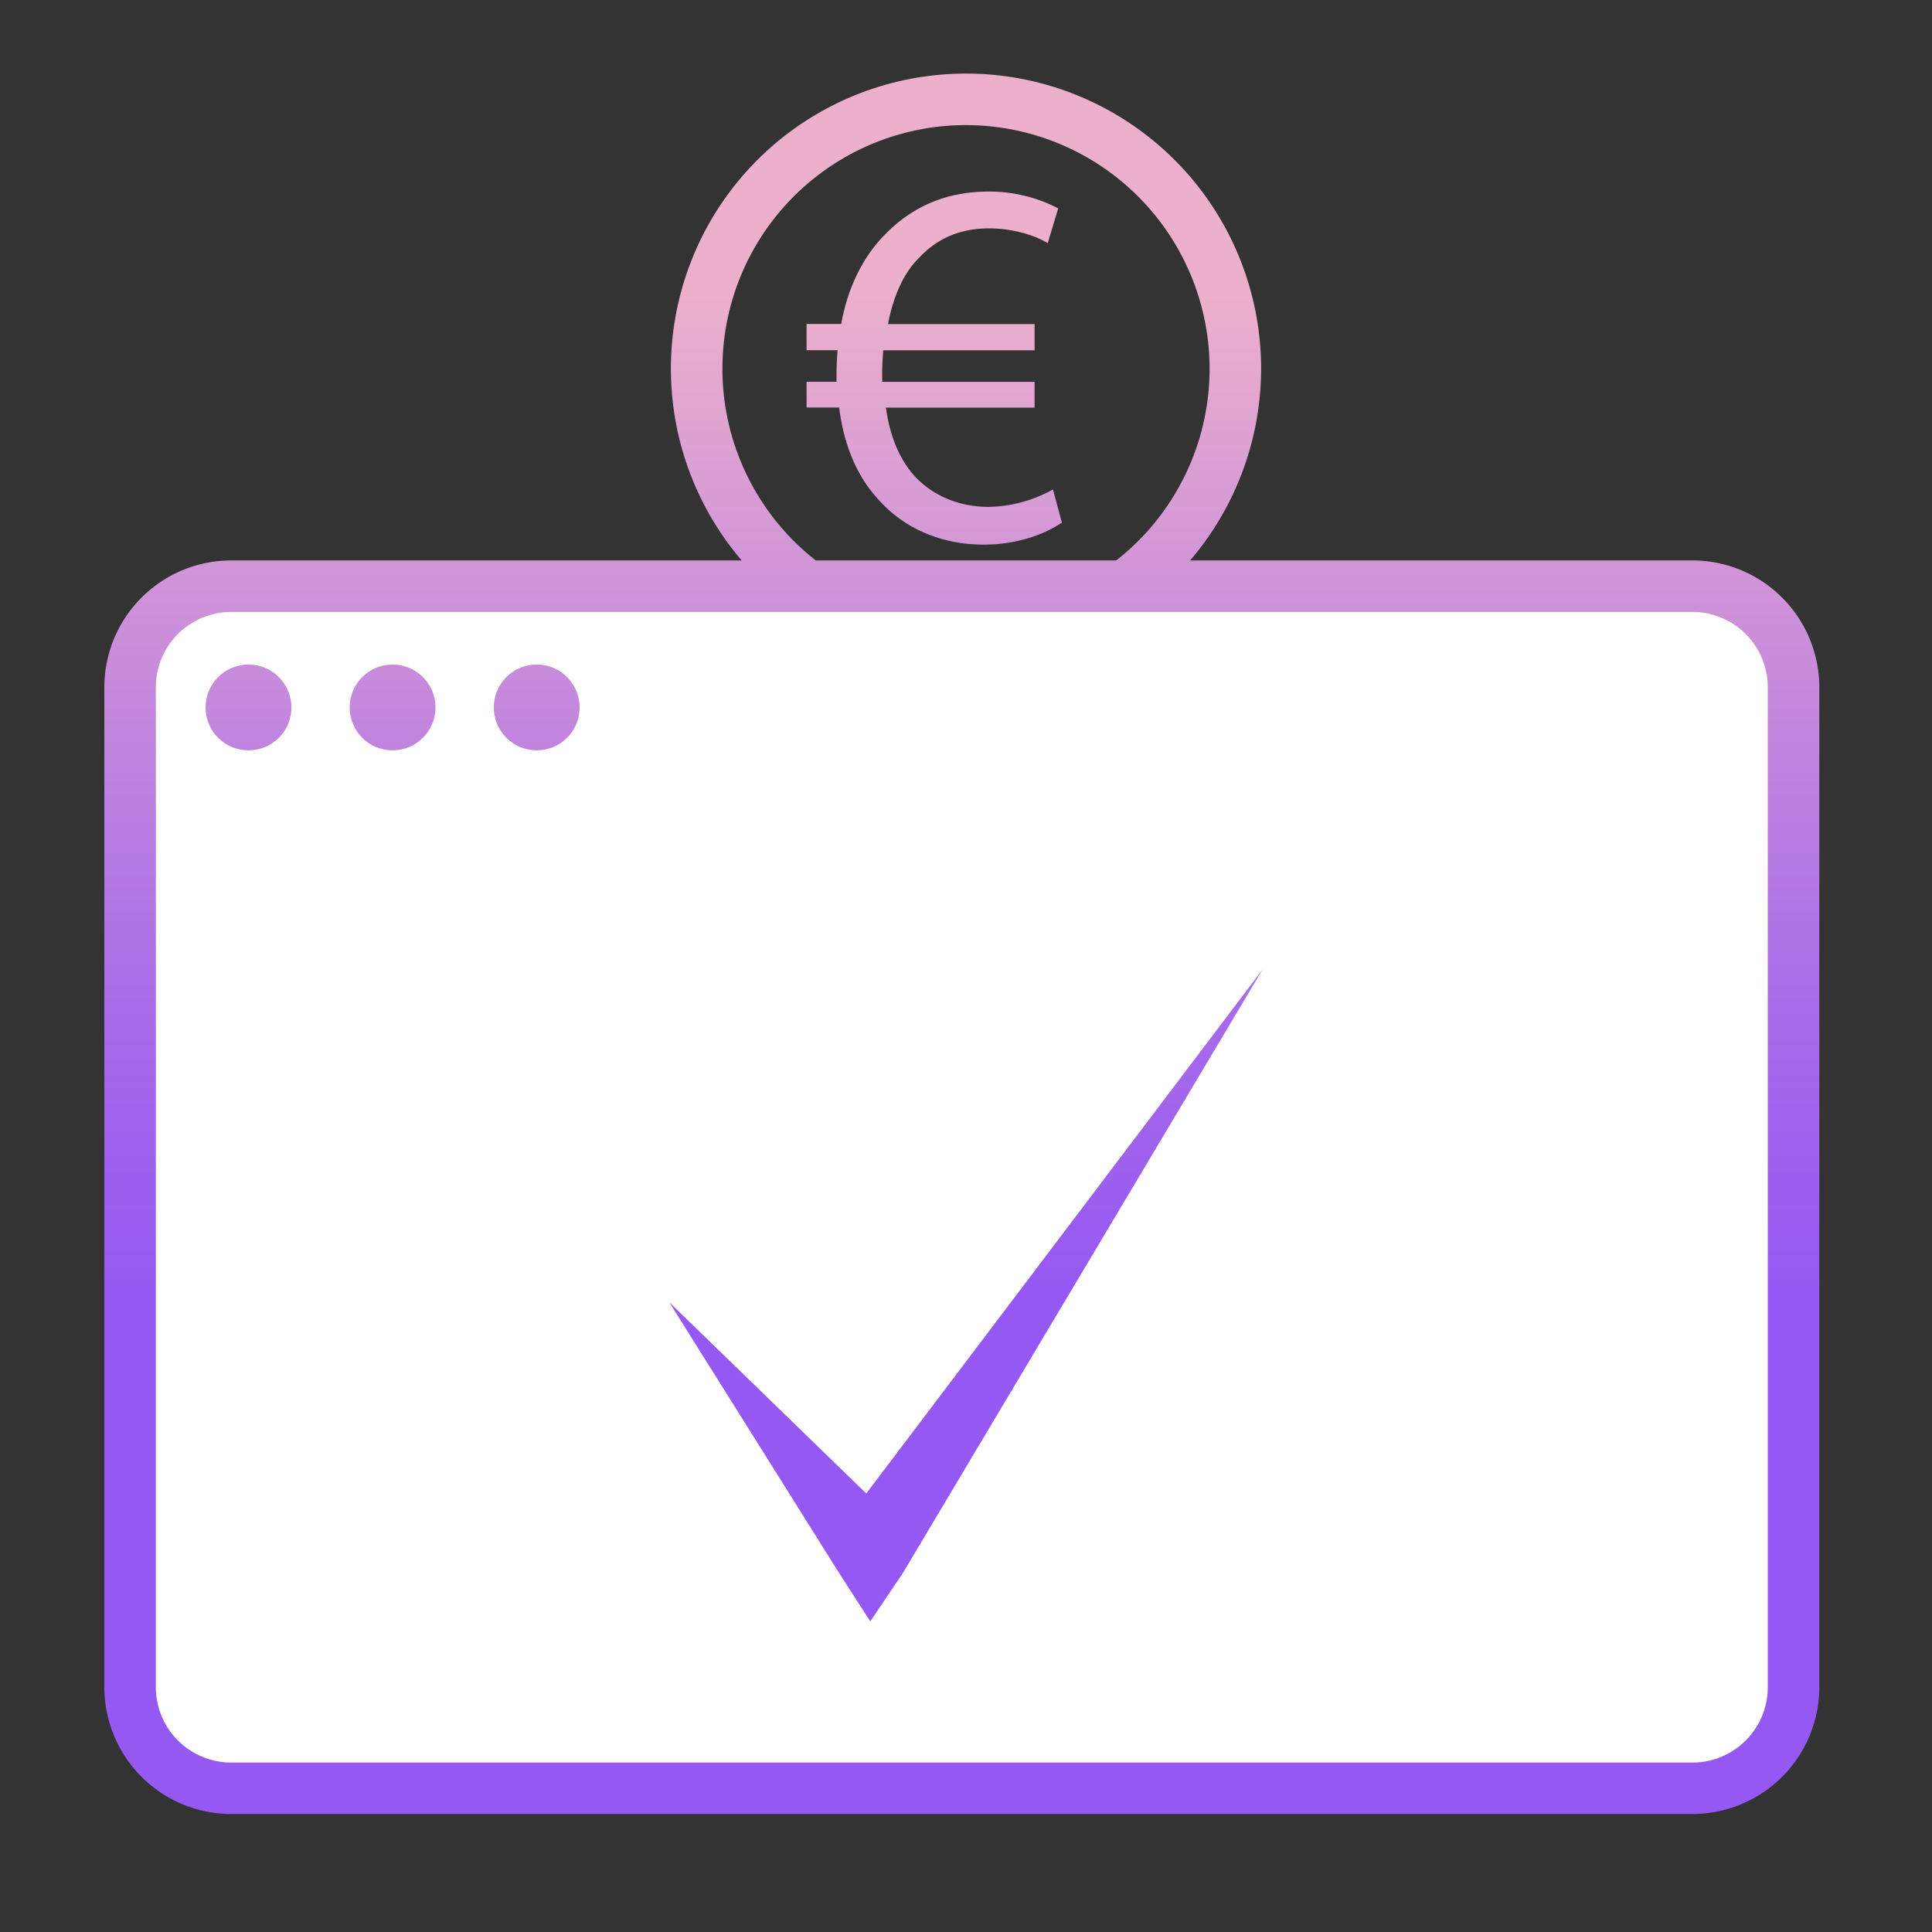
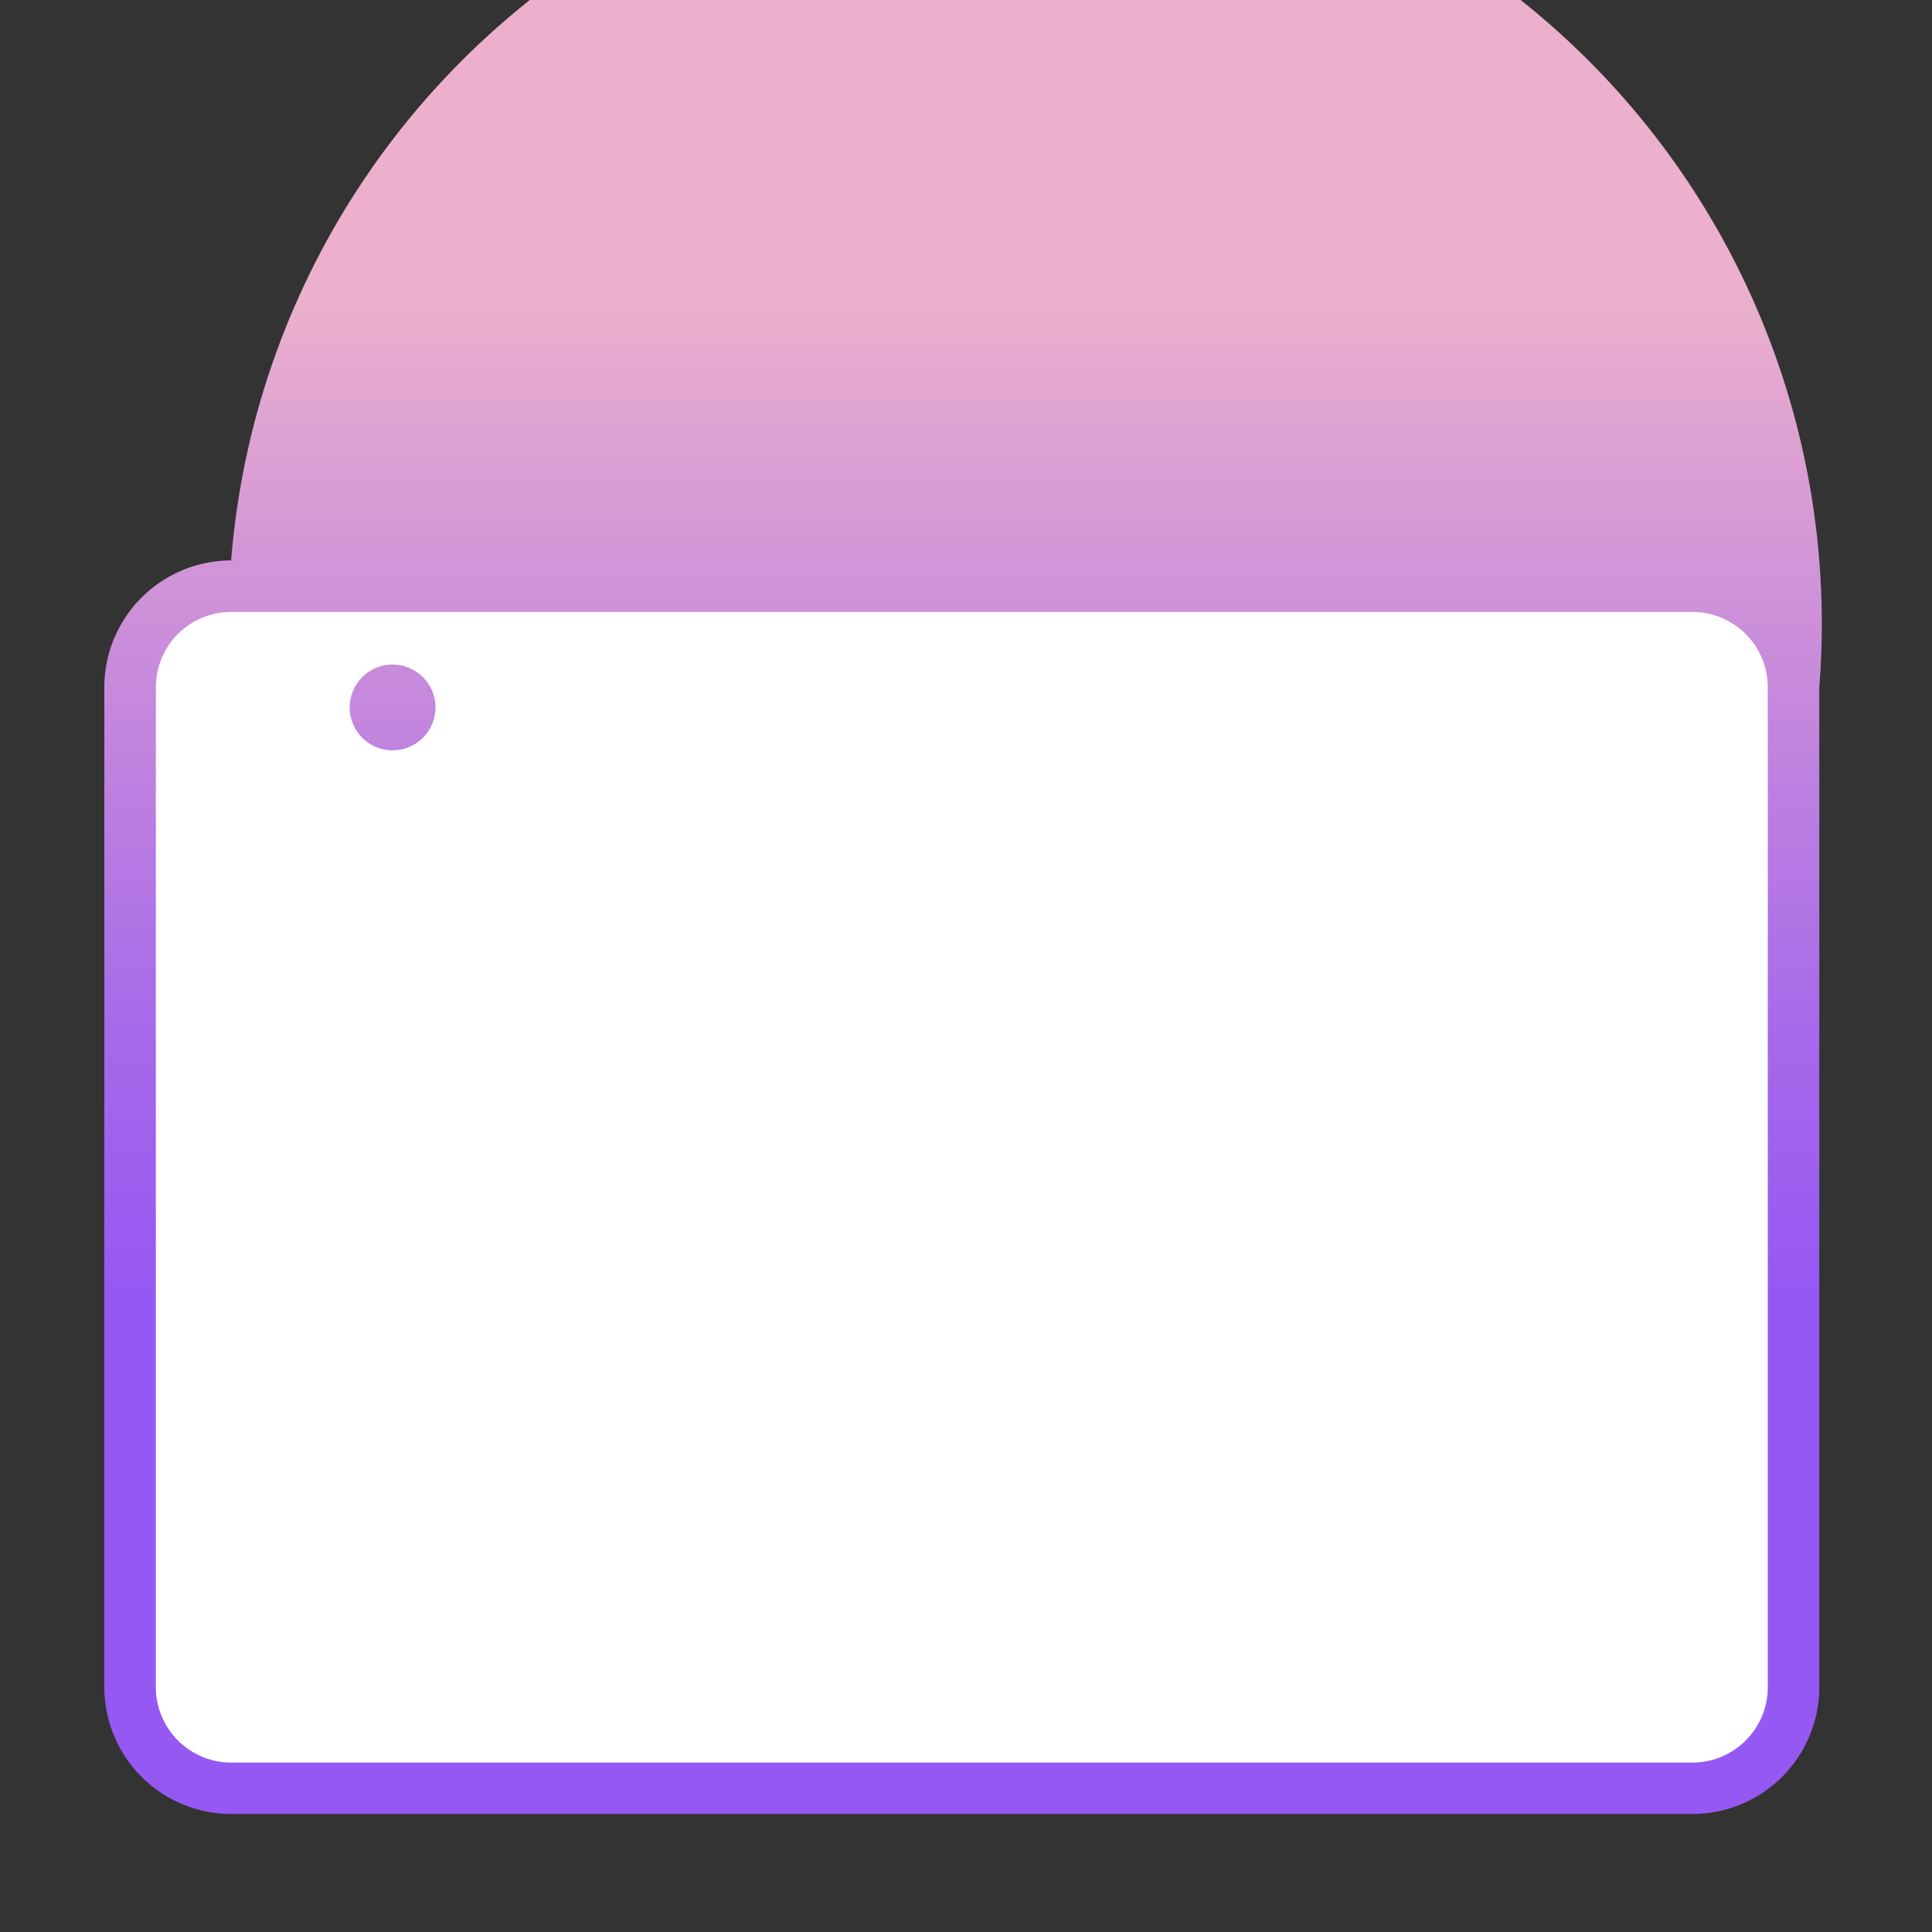
<svg xmlns="http://www.w3.org/2000/svg" xmlns:xlink="http://www.w3.org/1999/xlink" viewBox="0 0 600 600">
  <rect x="0" y="0" width="600" height="600" fill="#333333" stroke="none" />
  <defs>
    <style>.cls-1{fill:url(#linear-gradient);}.cls-2{fill:url(#linear-gradient-2);}.cls-3{fill:#fff;}.cls-4{fill:url(#linear-gradient-3);}.cls-5{fill:url(#linear-gradient-5);}.cls-6{fill:url(#linear-gradient-6);}.cls-7{fill:url(#linear-gradient-7);}</style>
    <linearGradient id="linear-gradient" x1="300" y1="571.89" x2="300" y2="38.81" gradientUnits="userSpaceOnUse">
      <stop offset="0.32" stop-color="#9658f2" />
      <stop offset="0.47" stop-color="#a669ea" />
      <stop offset="0.75" stop-color="#d296d7" />
      <stop offset="0.9" stop-color="#ecb0cc" />
    </linearGradient>
    <linearGradient id="linear-gradient-2" x1="290.14" y1="571.89" x2="290.14" y2="38.81" xlink:href="#linear-gradient" />
    <linearGradient id="linear-gradient-3" x1="298.68" y1="571.89" x2="298.68" y2="38.81" xlink:href="#linear-gradient" />
    <linearGradient id="linear-gradient-5" x1="77.17" y1="571.89" x2="77.17" y2="38.81" xlink:href="#linear-gradient" />
    <linearGradient id="linear-gradient-6" x1="121.92" y1="571.89" x2="121.92" y2="38.81" xlink:href="#linear-gradient" />
    <linearGradient id="linear-gradient-7" x1="166.68" y1="571.89" x2="166.68" y2="38.81" xlink:href="#linear-gradient" />
  </defs>
  <g id="Layer_2" data-name="Layer 2">
-     <path class="cls-1" d="M300,206.15a91.65,91.65,0,1,1,91.65-91.65A91.76,91.76,0,0,1,300,206.15Zm0-167.3a75.65,75.65,0,1,0,75.65,75.65A75.73,75.73,0,0,0,300,38.85Z" />
    <path class="cls-2" d="M329.78,162.29c-5,3.42-13.54,6.85-24.31,6.85-13.21,0-25-5.06-33.12-14.52-6.2-6.85-10.28-16.32-11.74-28.06H250.49v-8h9.3v-2.45c0-2.61.16-5,.33-7.34h-9.63v-8.16h10.77c2-11.42,6.85-20.88,13.38-27.57,8.32-8.65,18.92-13.54,32.3-13.54a46.27,46.27,0,0,1,21.7,5.22l-3.26,10.77c-4.08-2.45-10.93-4.57-18.28-4.57-8.81,0-16,3.1-21.53,9-4.9,4.73-8.16,12.08-9.79,20.72H321.3v8.16h-47c-.16,2.12-.33,4.57-.33,6.85v2.94H321.3v8H275.13c1.3,9.46,4.56,16.47,9,21.37,6,6.36,14.19,9.46,23,9.46A42.31,42.31,0,0,0,327,152Z" />
    <rect class="cls-3" x="40.4" y="182.05" width="516.55" height="373.3" rx="31.37" />
-     <path class="cls-4" d="M525.58,563.35H71.78A39.43,39.43,0,0,1,32.4,524V213.42a39.42,39.42,0,0,1,39.38-39.37h453.8A39.41,39.41,0,0,1,565,213.42V524A39.42,39.42,0,0,1,525.58,563.35ZM71.78,190.05A23.4,23.4,0,0,0,48.4,213.42V524a23.41,23.41,0,0,0,23.38,23.38h453.8A23.4,23.4,0,0,0,549,524V213.42a23.39,23.39,0,0,0-23.37-23.37Z" />
+     <path class="cls-4" d="M525.58,563.35H71.78A39.43,39.43,0,0,1,32.4,524V213.42a39.42,39.42,0,0,1,39.38-39.37A39.41,39.41,0,0,1,565,213.42V524A39.42,39.42,0,0,1,525.58,563.35ZM71.78,190.05A23.4,23.4,0,0,0,48.4,213.42V524a23.41,23.41,0,0,0,23.38,23.38h453.8A23.4,23.4,0,0,0,549,524V213.42a23.39,23.39,0,0,0-23.37-23.37Z" />
    <rect class="cls-4" x="40.4" y="249.35" width="516.55" height="16" />
-     <circle class="cls-5" cx="77.17" cy="219.7" r="13.33" />
    <circle class="cls-6" cx="121.92" cy="219.7" r="13.33" />
-     <circle class="cls-7" cx="166.68" cy="219.7" r="13.33" />
-     <polygon class="cls-1" points="392.13 301.02 269.03 463.82 207.87 404.45 261.12 489.35 270.27 503.52 280.4 488.5 392.13 301.02" />
  </g>
</svg>